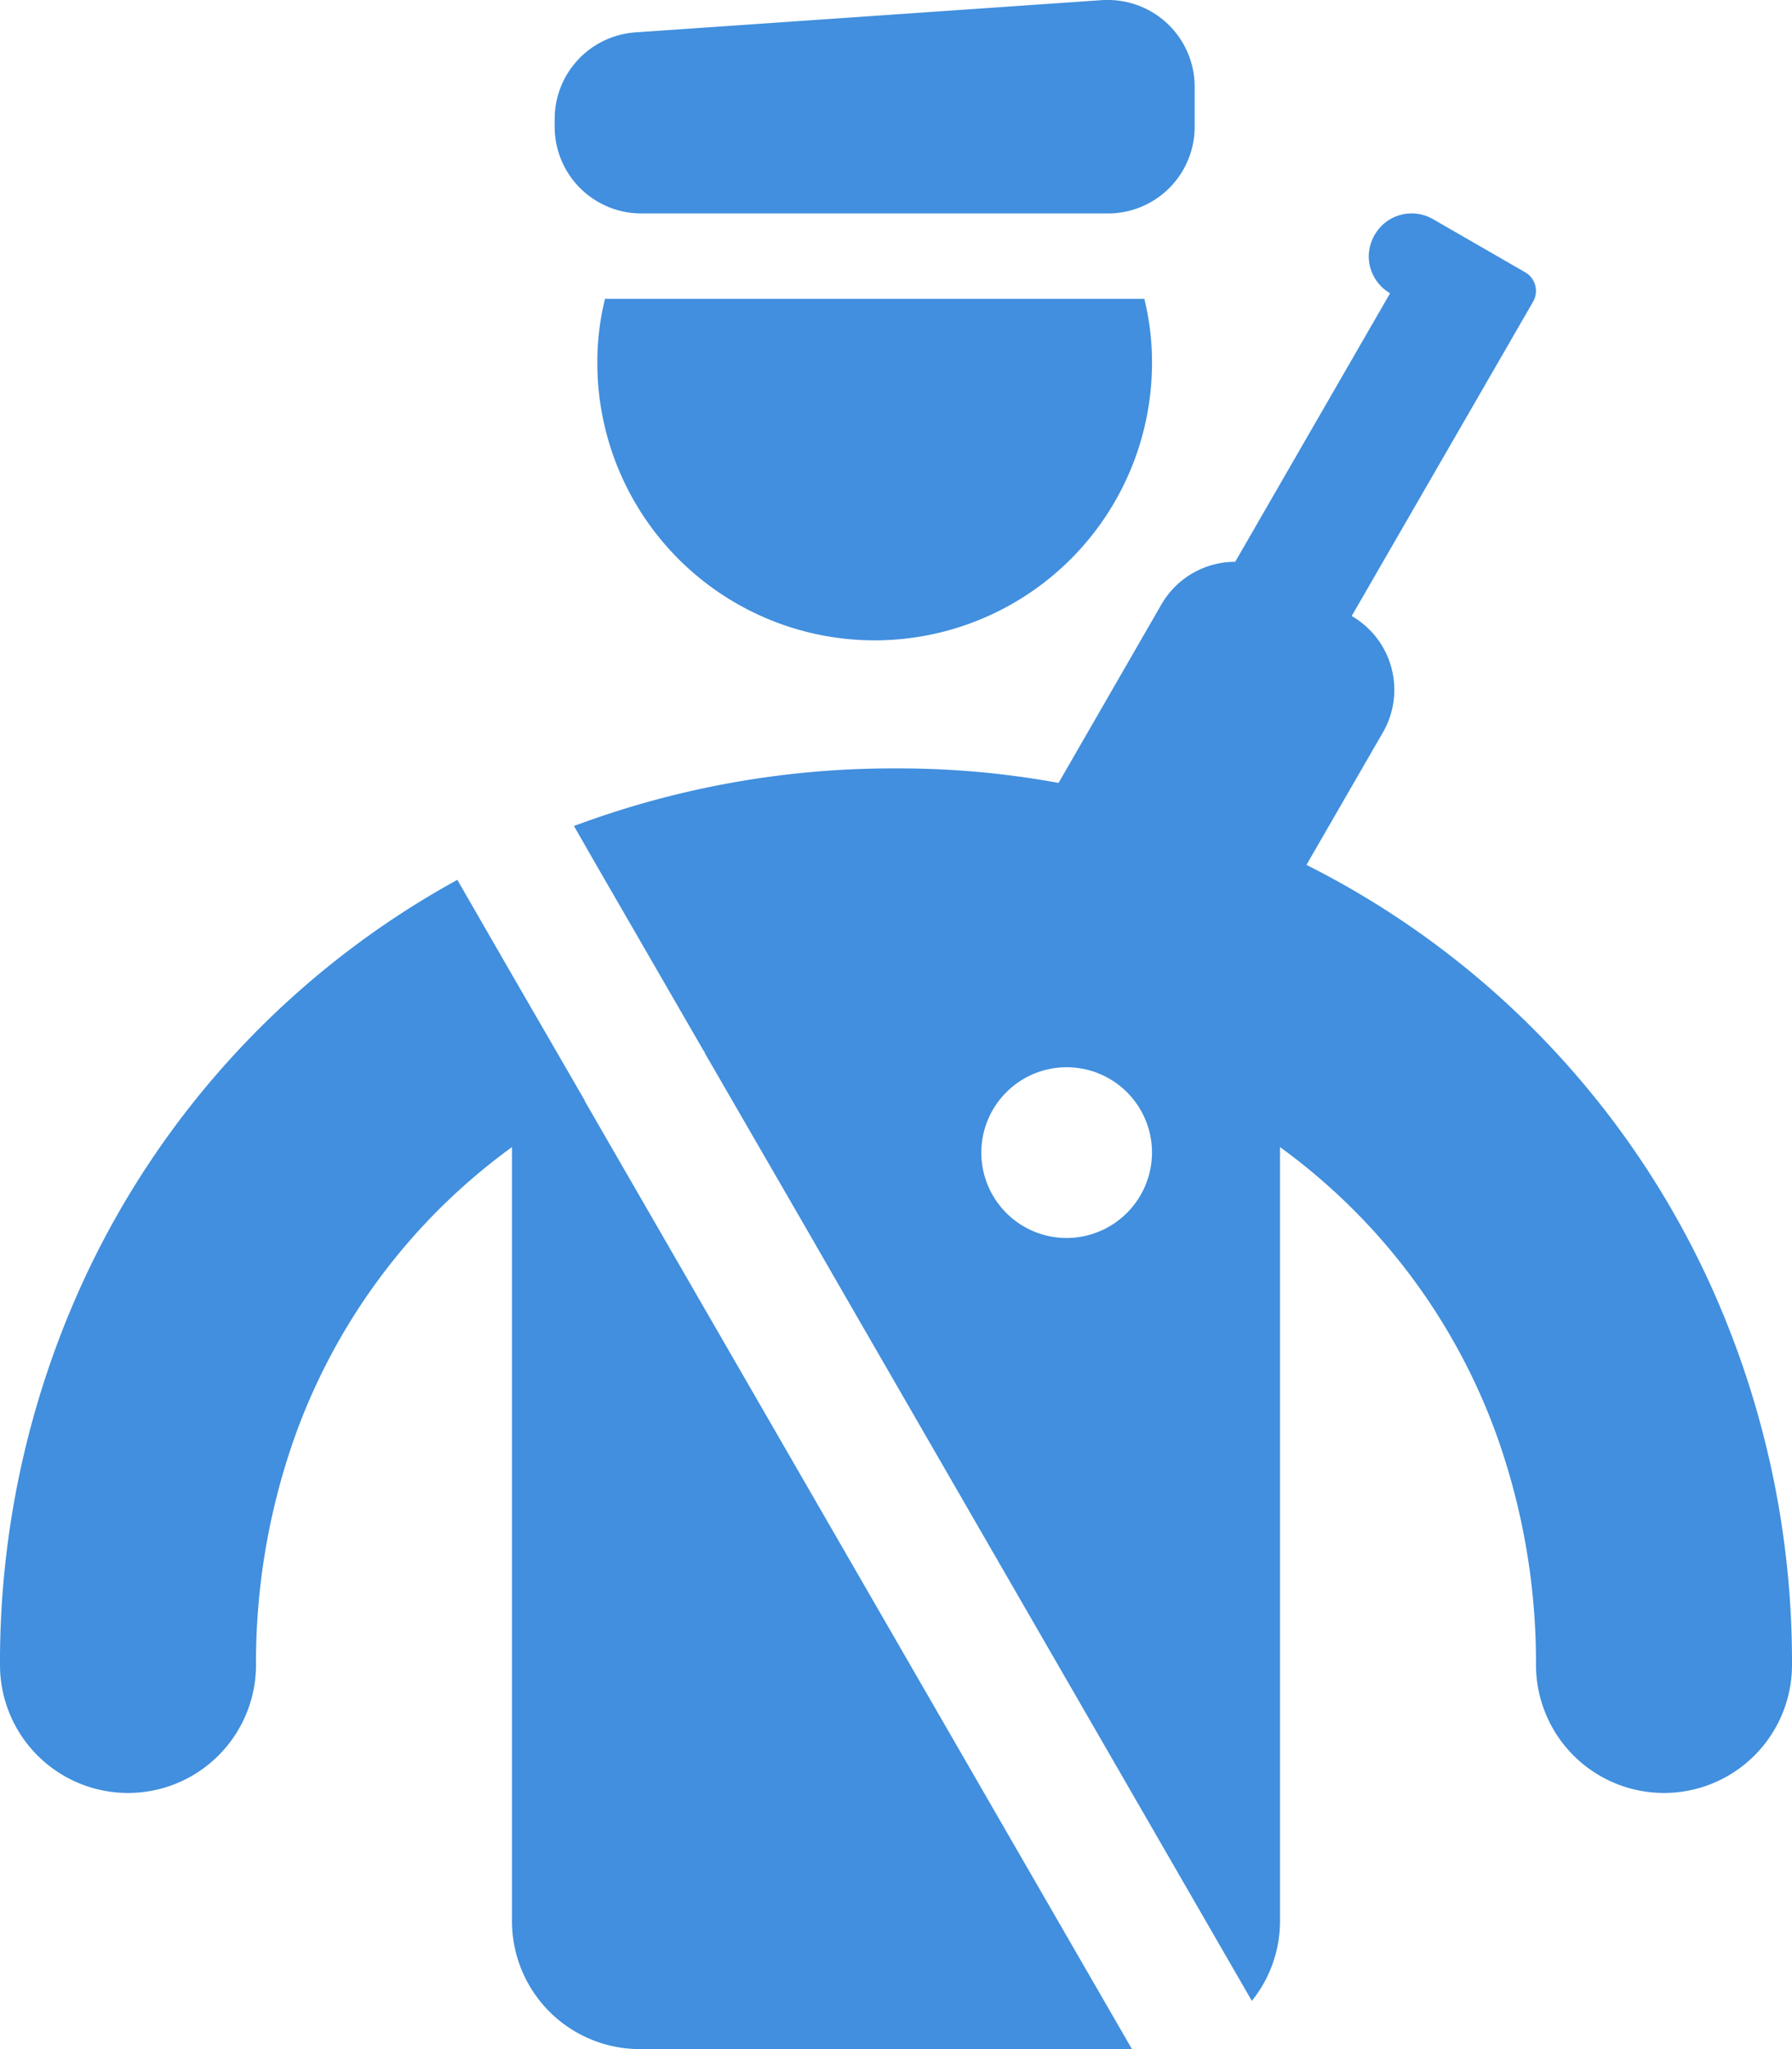
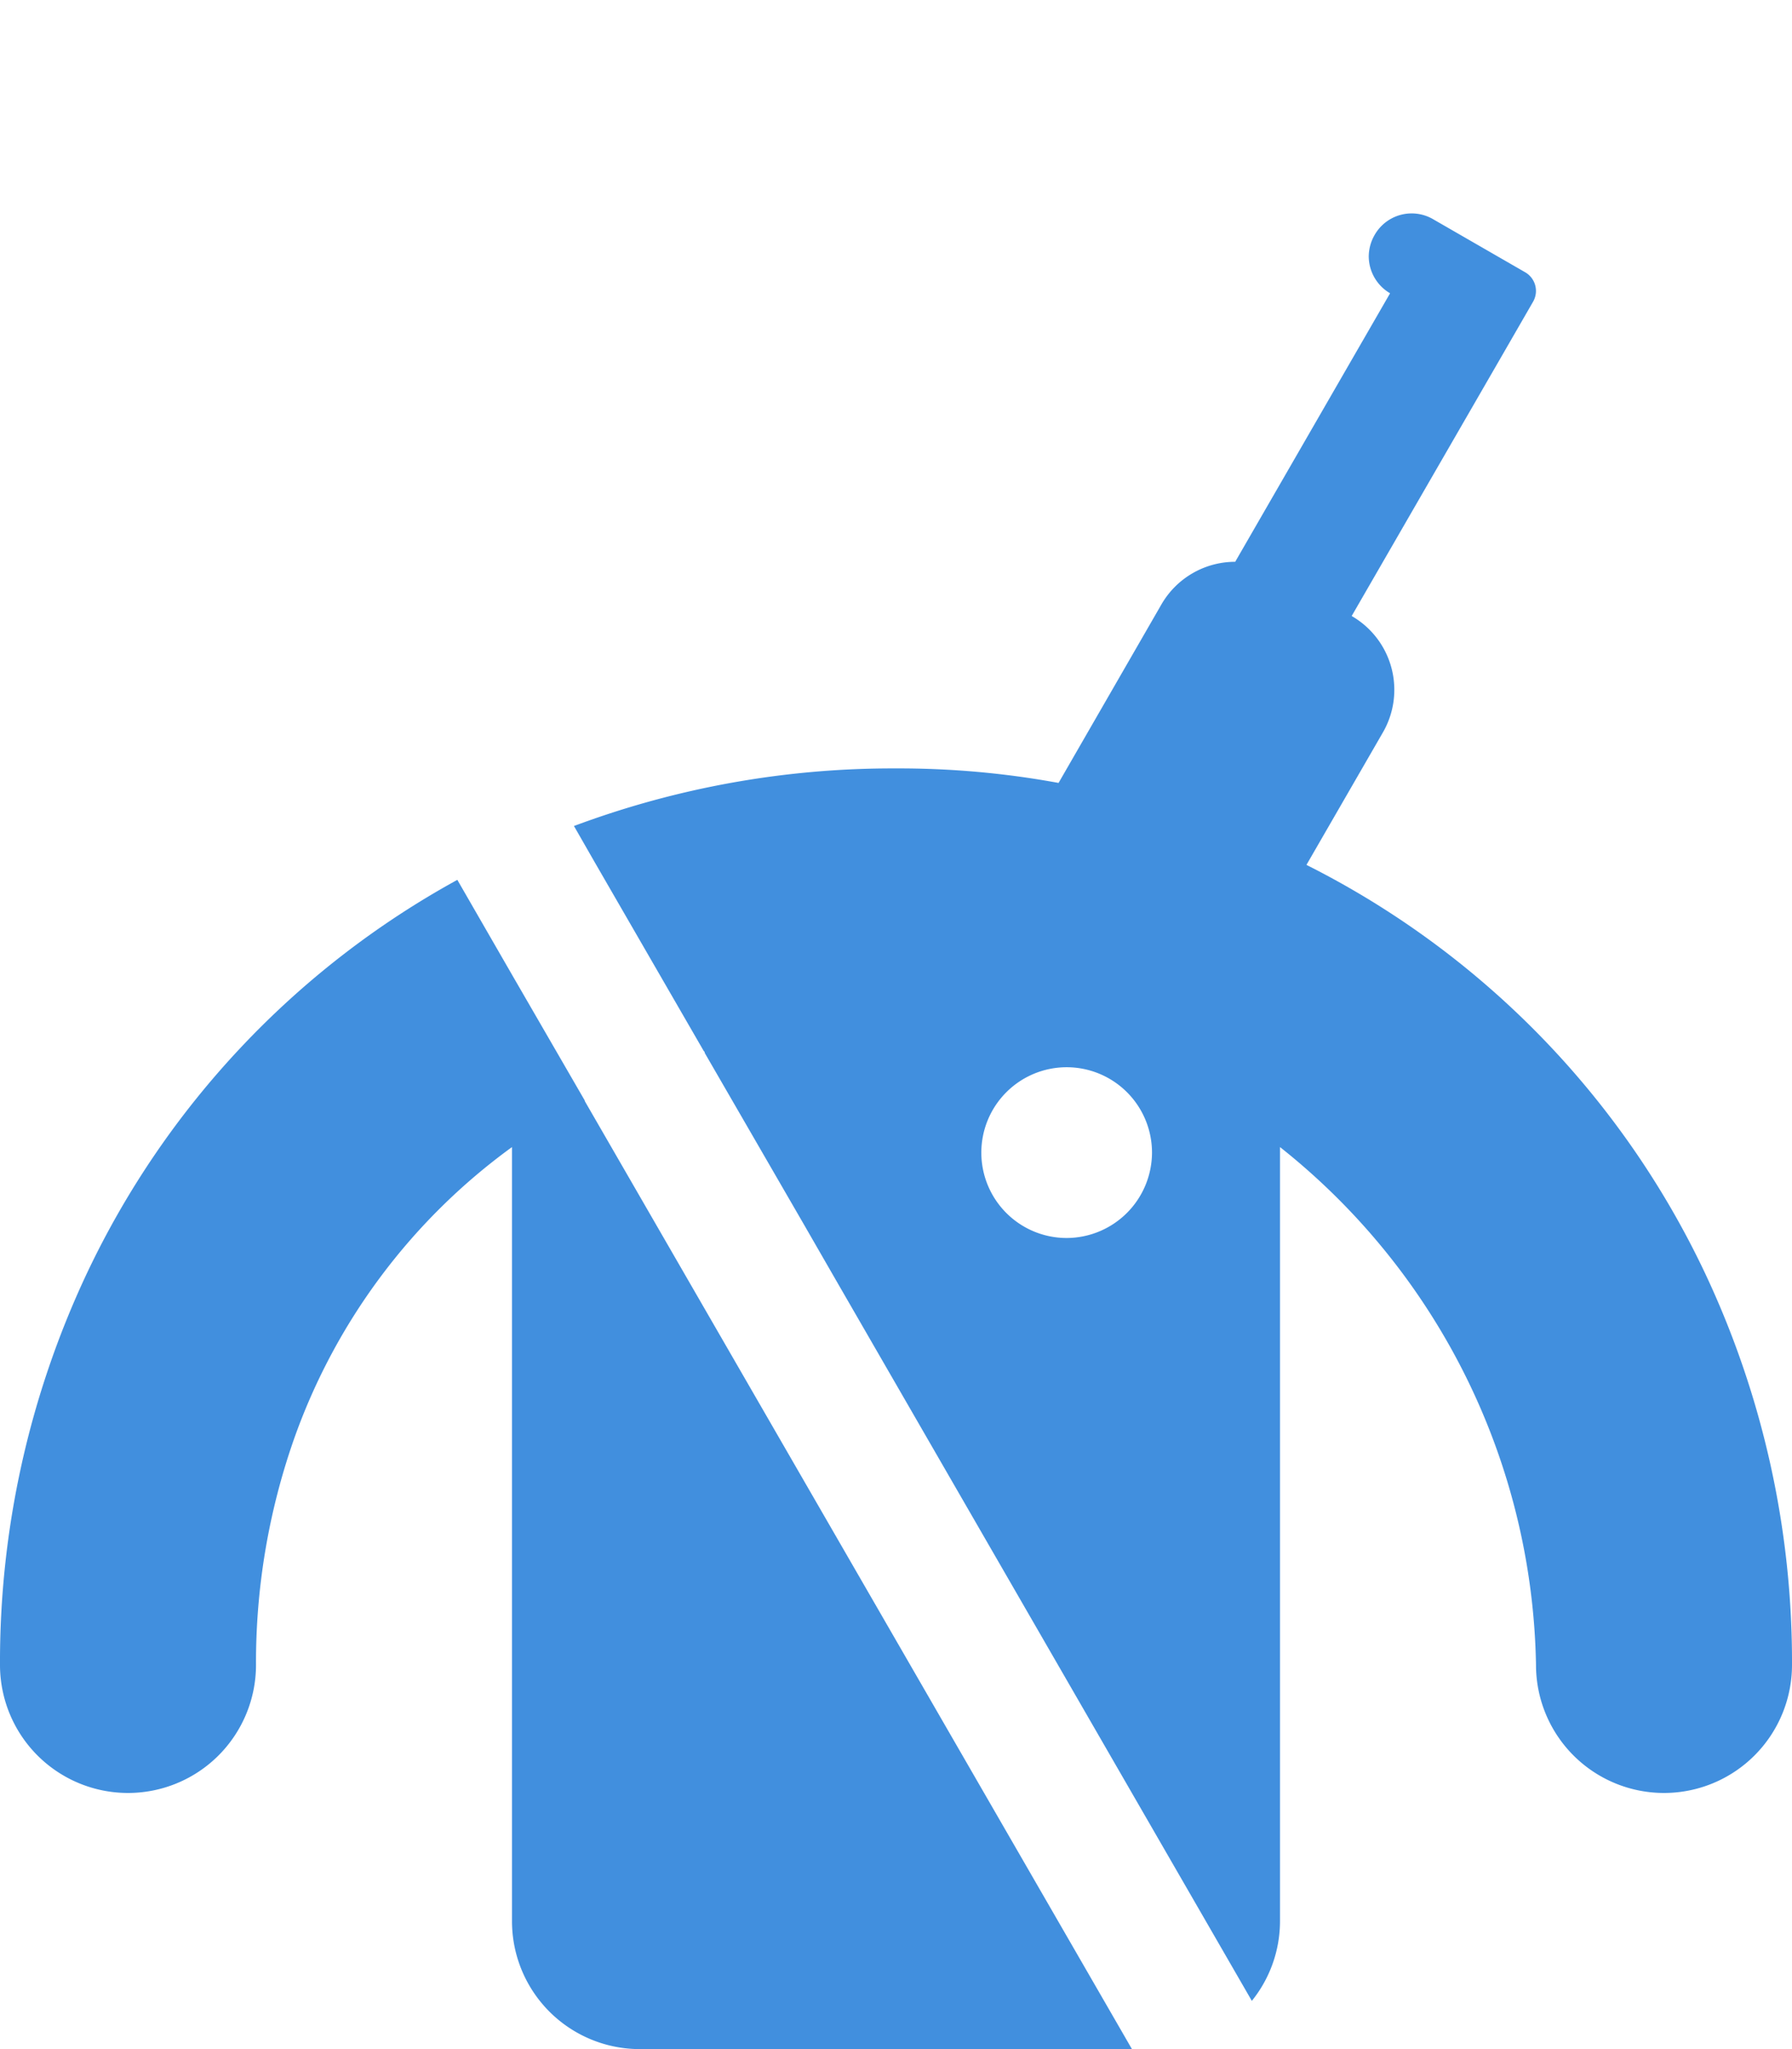
<svg xmlns="http://www.w3.org/2000/svg" viewBox="0 0 42 48">
  <g fill="#418fde" data-name="Layer 2">
-     <path d="M14 8.5a6.5 6.5 0 0 0 13 0 6.168 6.168 0 0 0-.18-1.5H14.18A6.168 6.168 0 0 0 14 8.5zM15 5h11a2.032 2.032 0 0 0 2-2.06v-.88A2.034 2.034 0 0 0 25.99 0h-.12l-11 .76A2.035 2.035 0 0 0 13 2.81v.13A2.032 2.032 0 0 0 15 5z" />
-     <path d="M39.96 29.82a20.514 20.514 0 0 0-9.34-9.56l1.79-3.1a1.995 1.995 0 0 0-.73-2.73l3.5-6.06.75-1.3a.505.505 0 0 0-.18-.69l-2.17-1.25a.999.999 0 0 0-1.36.37 1.022 1.022 0 0 0-.14.5 1.006 1.006 0 0 0 .5.87l-3.63 6.29a1.997 1.997 0 0 0-1.73 1l-2.41 4.18A20.692 20.692 0 0 0 21 18a21.34 21.34 0 0 0-7.55 1.35l.02.03.47.82 2.56 4.43h.01l.01.04 2.32 4.01.76 1.32 9.74 16.87A2.977 2.977 0 0 0 30 45V26.87a14.359 14.359 0 0 1 5.12 6.87A15.819 15.819 0 0 1 36 39a3 3 0 0 0 6 0 21.337 21.337 0 0 0-2.04-9.18zM25 29a2 2 0 1 1 2-2 2.006 2.006 0 0 1-2 2zM13.7 25.77l-1.69-2.92-1.28-2.22-.01-.02a20.524 20.524 0 0 0-8.68 9.21A21.337 21.337 0 0 0 0 39a3 3 0 0 0 6 0 15.819 15.819 0 0 1 .88-5.26A14.359 14.359 0 0 1 12 26.87V45a2.996 2.996 0 0 0 3 3h11.53L13.71 25.8z" />
+     <path d="M39.96 29.82a20.514 20.514 0 0 0-9.34-9.56l1.79-3.1a1.995 1.995 0 0 0-.73-2.73l3.5-6.06.75-1.3a.505.505 0 0 0-.18-.69l-2.17-1.25a.999.999 0 0 0-1.36.37 1.022 1.022 0 0 0-.14.5 1.006 1.006 0 0 0 .5.87l-3.63 6.29a1.997 1.997 0 0 0-1.73 1l-2.41 4.18A20.692 20.692 0 0 0 21 18a21.34 21.34 0 0 0-7.55 1.35l.02.03.47.82 2.56 4.43h.01l.01.04 2.32 4.01.76 1.32 9.74 16.87A2.977 2.977 0 0 0 30 45V26.87A15.819 15.819 0 0 1 36 39a3 3 0 0 0 6 0 21.337 21.337 0 0 0-2.04-9.18zM25 29a2 2 0 1 1 2-2 2.006 2.006 0 0 1-2 2zM13.7 25.77l-1.69-2.92-1.28-2.22-.01-.02a20.524 20.524 0 0 0-8.68 9.21A21.337 21.337 0 0 0 0 39a3 3 0 0 0 6 0 15.819 15.819 0 0 1 .88-5.26A14.359 14.359 0 0 1 12 26.87V45a2.996 2.996 0 0 0 3 3h11.53L13.71 25.8z" />
  </g>
</svg>